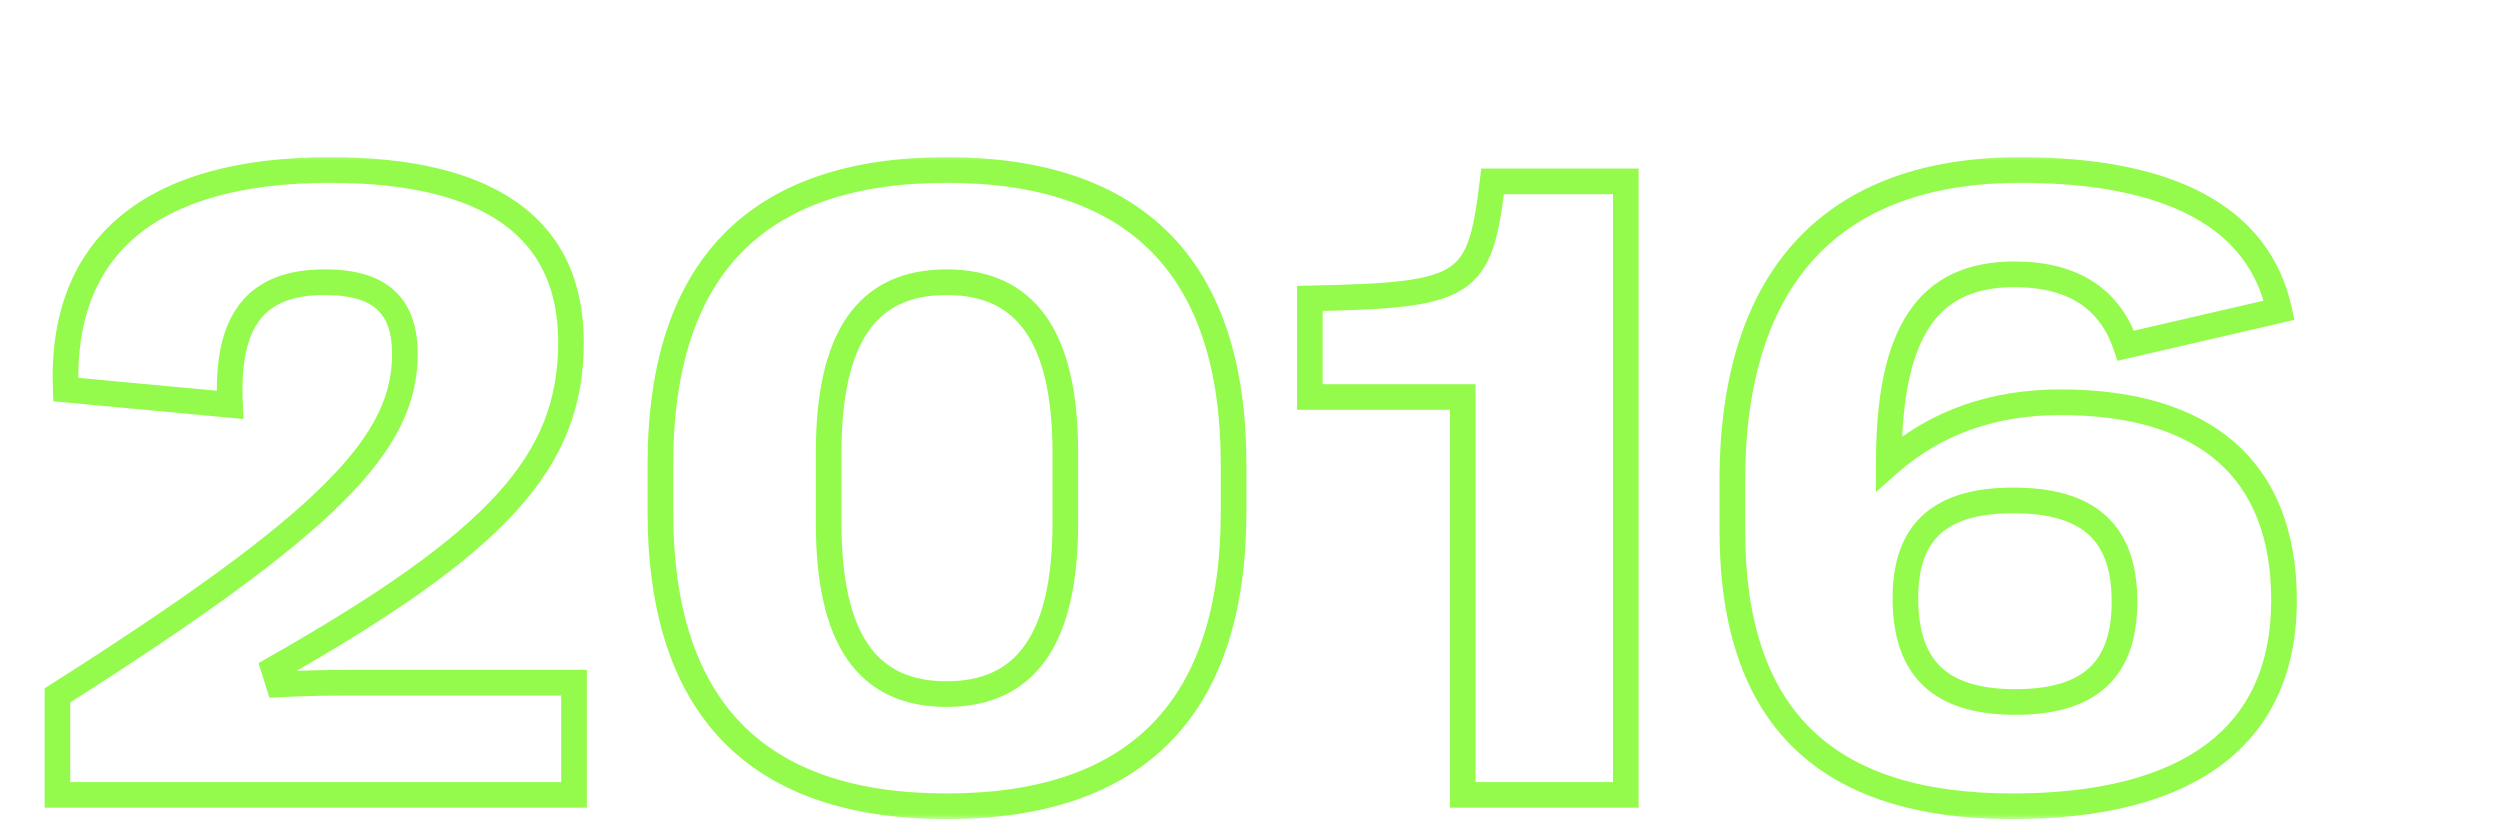
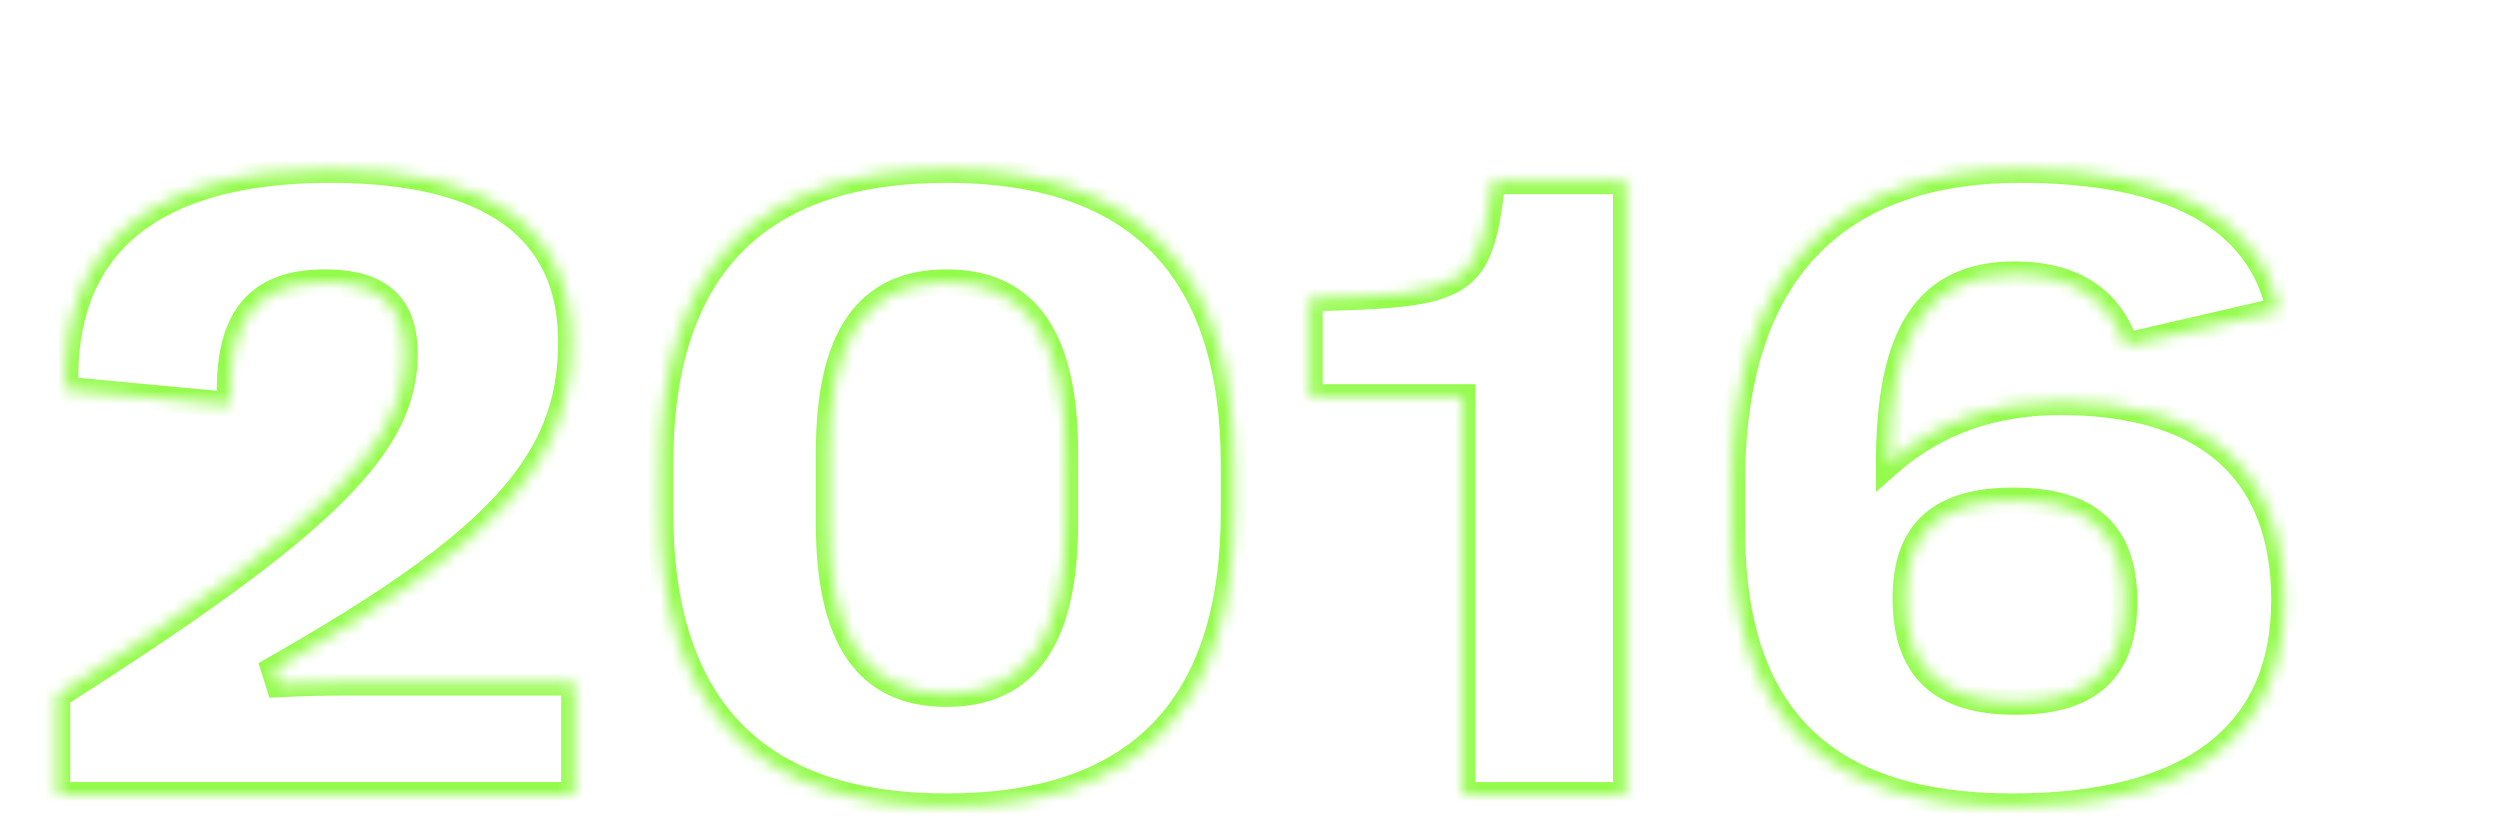
<svg xmlns="http://www.w3.org/2000/svg" width="195" height="65" viewBox="0 0 195 65" fill="none">
  <g id="2016">
    <mask id="path-1-outside-1_733_1353" maskUnits="userSpaceOnUse" x="3" y="12" width="177" height="52" fill="black">
-       <rect fill="white" x="3" y="12" width="177" height="52" />
      <path d="M44.775 62H4.478V54.241C25.737 40.74 31.582 34.588 31.582 27.615C31.582 23.753 29.565 22.01 25.327 22.01C20.029 22.01 17.602 24.881 17.944 31.58L5.127 30.384C4.683 19.275 11.69 13.26 25.737 13.26C38.11 13.26 44.536 17.737 44.536 26.692C44.536 36.023 38.862 42.244 21.362 52.19L21.738 53.387C23.721 53.284 25.464 53.25 27.48 53.25H44.775V62ZM73.831 62.889C58.963 62.889 51.511 55.164 51.511 39.92V36.228C51.511 20.984 58.963 13.26 73.831 13.26C88.733 13.26 96.219 20.984 96.219 36.228V39.92C96.219 55.164 88.733 62.889 73.831 62.889ZM73.831 54.139C80.052 54.139 83.094 49.798 83.094 40.809V35.306C83.094 26.316 80.052 22.01 73.831 22.01C67.61 22.01 64.636 26.316 64.636 35.306V40.809C64.636 49.798 67.61 54.139 73.831 54.139ZM126.812 62H114.097V30.965H102.169V23.274C114.542 23.035 115.43 22.386 116.421 14.148H126.812V62ZM157.577 13.26C169.334 13.26 176.204 16.985 177.777 24.197L165.814 26.966C164.549 23.206 161.576 21.394 157.132 21.394C150.33 21.394 147.323 25.94 147.323 36.16C151.048 32.879 155.56 31.375 160.721 31.375C171.966 31.375 178.153 36.604 178.153 46.824C178.153 57.42 170.736 62.889 156.961 62.889C142.332 62.889 135.121 55.882 135.121 41.355V37.527C135.121 21.497 143.016 13.26 157.577 13.26ZM157.03 39.031C151.322 39.031 148.621 41.458 148.621 46.653C148.621 52.19 151.39 54.754 157.201 54.754C162.977 54.754 165.711 52.259 165.711 46.927C165.711 41.526 162.909 39.031 157.03 39.031Z" />
    </mask>
    <path d="M44.775 62V63H45.775V62H44.775ZM4.478 62H3.478V63H4.478V62ZM4.478 54.241L3.941 53.397L3.478 53.691V54.241H4.478ZM17.944 31.58L17.851 32.576L19.002 32.683L18.943 31.529L17.944 31.58ZM5.127 30.384L4.128 30.424L4.163 31.298L5.034 31.379L5.127 30.384ZM21.362 52.19L20.868 51.321L20.166 51.72L20.408 52.49L21.362 52.19ZM21.738 53.387L20.784 53.686L21.017 54.425L21.79 54.385L21.738 53.387ZM44.775 53.25H45.775V52.25H44.775V53.25ZM44.775 61H4.478V63H44.775V61ZM5.478 62V54.241H3.478V62H5.478ZM5.014 55.085C15.646 48.333 22.505 43.37 26.707 39.189C30.94 34.979 32.582 31.457 32.582 27.615H30.582C30.582 30.745 29.302 33.787 25.297 37.771C21.263 41.784 14.569 46.648 3.941 53.397L5.014 55.085ZM32.582 27.615C32.582 25.518 32.031 23.792 30.708 22.616C29.41 21.463 27.556 21.01 25.327 21.01V23.01C27.337 23.01 28.61 23.427 29.38 24.112C30.125 24.773 30.582 25.85 30.582 27.615H32.582ZM25.327 21.01C22.505 21.01 20.221 21.78 18.736 23.663C17.286 25.502 16.77 28.192 16.946 31.631L18.943 31.529C18.777 28.269 19.303 26.174 20.306 24.902C21.273 23.675 22.852 23.01 25.327 23.01V21.01ZM18.037 30.584L5.22 29.388L5.034 31.379L17.851 32.576L18.037 30.584ZM6.126 30.344C5.913 25.019 7.48 21.07 10.64 18.422C13.839 15.742 18.831 14.26 25.737 14.26V12.26C18.596 12.26 13.06 13.785 9.355 16.89C5.611 20.027 3.896 24.64 4.128 30.424L6.126 30.344ZM25.737 14.26C31.832 14.26 36.288 15.368 39.198 17.433C42.046 19.456 43.536 22.486 43.536 26.692H45.536C45.536 21.944 43.813 18.257 40.355 15.802C36.959 13.39 32.016 12.26 25.737 12.26V14.26ZM43.536 26.692C43.536 31.102 42.215 34.752 38.772 38.538C35.279 42.378 29.605 46.355 20.868 51.321L21.856 53.06C30.62 48.079 36.532 43.973 40.252 39.883C44.02 35.74 45.536 31.614 45.536 26.692H43.536ZM20.408 52.49L20.784 53.686L22.692 53.087L22.316 51.891L20.408 52.49ZM21.79 54.385C23.751 54.284 25.477 54.25 27.48 54.25V52.25C25.451 52.25 23.69 52.284 21.687 52.388L21.79 54.385ZM27.48 54.25H44.775V52.25H27.48V54.25ZM43.775 53.25V62H45.775V53.25H43.775ZM73.831 61.889C66.561 61.889 61.283 60.002 57.813 56.425C54.338 52.841 52.511 47.393 52.511 39.92H50.511C50.511 47.69 52.41 53.727 56.378 57.817C60.35 61.913 66.233 63.889 73.831 63.889V61.889ZM52.511 39.92V36.228H50.511V39.92H52.511ZM52.511 36.228C52.511 28.755 54.338 23.307 57.813 19.724C61.283 16.146 66.561 14.26 73.831 14.26V12.26C66.233 12.26 60.35 14.235 56.378 18.331C52.41 22.422 50.511 28.458 50.511 36.228H52.511ZM73.831 14.26C81.119 14.26 86.414 16.147 89.897 19.725C93.384 23.308 95.219 28.756 95.219 36.228H97.219C97.219 28.457 95.31 22.42 91.33 18.33C87.344 14.235 81.445 12.26 73.831 12.26V14.26ZM95.219 36.228V39.92H97.219V36.228H95.219ZM95.219 39.92C95.219 47.392 93.384 52.84 89.897 56.423C86.414 60.002 81.119 61.889 73.831 61.889V63.889C81.445 63.889 87.344 61.913 91.33 57.818C95.31 53.728 97.219 47.692 97.219 39.92H95.219ZM73.831 55.139C77.205 55.139 79.857 53.941 81.616 51.416C83.326 48.96 84.094 45.383 84.094 40.809H82.094C82.094 45.223 81.341 48.311 79.974 50.273C78.656 52.166 76.677 53.139 73.831 53.139V55.139ZM84.094 40.809V35.306H82.094V40.809H84.094ZM84.094 35.306C84.094 30.731 83.326 27.162 81.615 24.714C79.855 22.196 77.203 21.01 73.831 21.01V23.01C76.68 23.01 78.659 23.976 79.975 25.86C81.34 27.812 82.094 30.89 82.094 35.306H84.094ZM73.831 21.01C70.458 21.01 67.821 22.197 66.078 24.718C64.386 27.166 63.636 30.735 63.636 35.306H65.636C65.636 30.887 66.374 27.808 67.724 25.855C69.023 23.975 70.983 23.01 73.831 23.01V21.01ZM63.636 35.306V40.809H65.636V35.306H63.636ZM63.636 40.809C63.636 45.379 64.386 48.956 66.077 51.412C67.818 53.94 70.455 55.139 73.831 55.139V53.139C70.986 53.139 69.025 52.167 67.725 50.277C66.374 48.316 65.636 45.227 65.636 40.809H63.636ZM126.812 62V63H127.812V62H126.812ZM114.097 62H113.097V63H114.097V62ZM114.097 30.965H115.097V29.965H114.097V30.965ZM102.169 30.965H101.169V31.965H102.169V30.965ZM102.169 23.274L102.149 22.274L101.169 22.293V23.274H102.169ZM116.421 14.148V13.148H115.535L115.429 14.029L116.421 14.148ZM126.812 14.148H127.812V13.148H126.812V14.148ZM126.812 61H114.097V63H126.812V61ZM115.097 62V30.965H113.097V62H115.097ZM114.097 29.965H102.169V31.965H114.097V29.965ZM103.169 30.965V23.274H101.169V30.965H103.169ZM102.188 24.274C105.277 24.214 107.7 24.129 109.597 23.898C111.483 23.669 112.967 23.286 114.106 22.551C115.288 21.788 115.994 20.715 116.463 19.338C116.917 18.002 117.168 16.318 117.414 14.268L115.429 14.029C115.18 16.098 114.947 17.583 114.57 18.694C114.206 19.762 113.731 20.412 113.021 20.87C112.267 21.357 111.146 21.696 109.356 21.913C107.574 22.129 105.247 22.215 102.149 22.274L102.188 24.274ZM116.421 15.148H126.812V13.148H116.421V15.148ZM125.812 14.148V62H127.812V14.148H125.812ZM177.777 24.197L178.002 25.171L178.964 24.949L178.754 23.984L177.777 24.197ZM165.814 26.966L164.866 27.285L165.155 28.145L166.039 27.94L165.814 26.966ZM147.323 36.16H146.323V38.373L147.984 36.91L147.323 36.16ZM157.577 14.26C163.368 14.26 167.839 15.18 171.02 16.903C174.162 18.605 176.079 21.105 176.8 24.41L178.754 23.984C177.902 20.078 175.598 17.108 171.973 15.145C168.386 13.202 163.543 12.26 157.577 12.26V14.26ZM177.551 23.223L165.588 25.991L166.039 27.94L178.002 25.171L177.551 23.223ZM166.762 26.647C166.065 24.577 164.874 22.986 163.2 21.925C161.54 20.874 159.485 20.394 157.132 20.394V22.394C159.223 22.394 160.876 22.821 162.13 23.615C163.37 24.4 164.298 25.595 164.866 27.285L166.762 26.647ZM157.132 20.394C153.476 20.394 150.671 21.638 148.844 24.392C147.075 27.056 146.323 30.993 146.323 36.16H148.323C148.323 31.107 149.074 27.661 150.51 25.498C151.887 23.424 153.986 22.394 157.132 22.394V20.394ZM147.984 36.91C151.502 33.811 155.769 32.375 160.721 32.375V30.375C155.351 30.375 150.594 31.946 146.662 35.41L147.984 36.91ZM160.721 32.375C166.206 32.375 170.291 33.652 172.995 36.02C175.676 38.367 177.153 41.922 177.153 46.824H179.153C179.153 41.507 177.536 37.337 174.313 34.515C171.112 31.713 166.481 30.375 160.721 30.375V32.375ZM177.153 46.824C177.153 51.864 175.405 55.559 172.121 58.031C168.789 60.539 163.741 61.889 156.961 61.889V63.889C163.956 63.889 169.504 62.504 173.324 59.629C177.192 56.717 179.153 52.38 179.153 46.824H177.153ZM156.961 61.889C149.79 61.889 144.63 60.171 141.256 56.856C137.885 53.545 136.121 48.466 136.121 41.355H134.121C134.121 48.771 135.962 54.459 139.854 58.283C143.743 62.103 149.503 63.889 156.961 63.889V61.889ZM136.121 41.355V37.527H134.121V41.355H136.121ZM136.121 37.527C136.121 29.663 138.057 23.879 141.619 20.065C145.17 16.262 150.483 14.26 157.577 14.26V12.26C150.109 12.26 144.194 14.376 140.157 18.7C136.131 23.011 134.121 29.361 134.121 37.527H136.121ZM157.03 38.031C154.059 38.031 151.665 38.659 150.014 40.152C148.342 41.665 147.621 43.891 147.621 46.653H149.621C149.621 44.22 150.251 42.635 151.356 41.636C152.482 40.617 154.292 40.031 157.03 40.031V38.031ZM147.621 46.653C147.621 49.576 148.353 51.917 150.047 53.509C151.728 55.088 154.171 55.754 157.201 55.754V53.754C154.419 53.754 152.573 53.138 151.417 52.051C150.274 50.977 149.621 49.268 149.621 46.653H147.621ZM157.201 55.754C160.208 55.754 162.63 55.108 164.298 53.576C165.984 52.029 166.711 49.754 166.711 46.927H164.711C164.711 49.432 164.071 51.07 162.946 52.103C161.803 53.153 159.969 53.754 157.201 53.754V55.754ZM166.711 46.927C166.711 44.062 165.965 41.768 164.246 40.212C162.548 38.676 160.085 38.031 157.03 38.031V40.031C159.853 40.031 161.731 40.634 162.904 41.695C164.056 42.738 164.711 44.391 164.711 46.927H166.711Z" fill="#94FB4D" mask="url(#path-1-outside-1_733_1353)" />
  </g>
</svg>